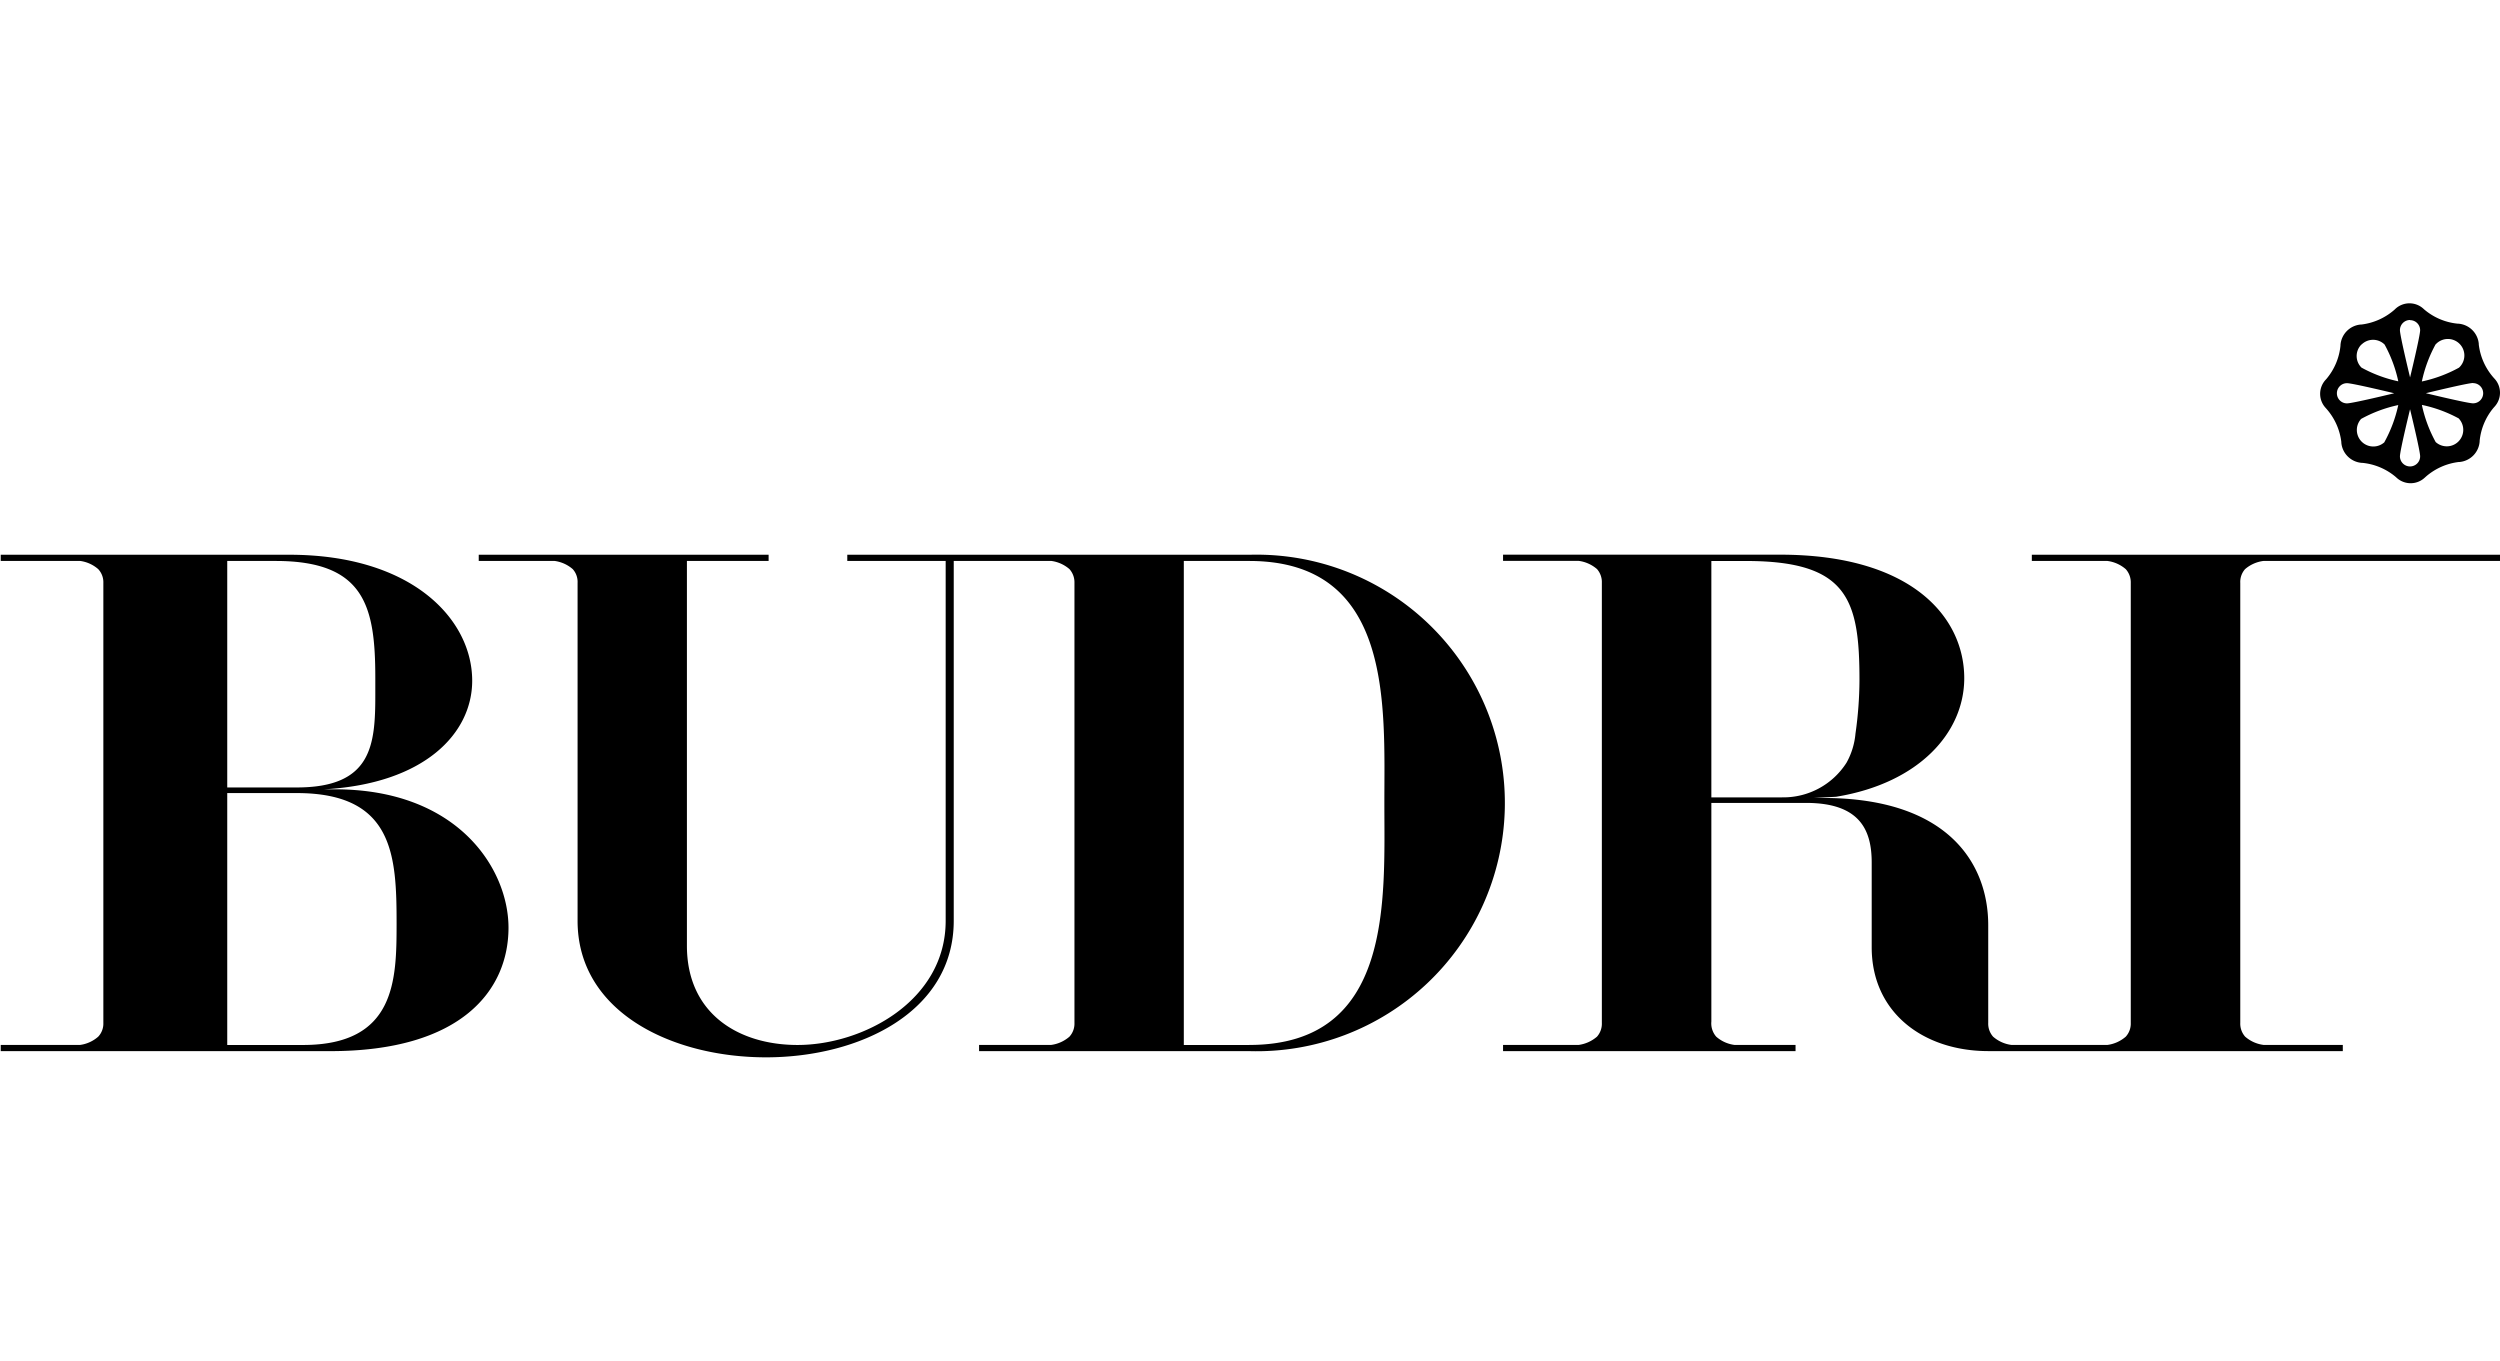
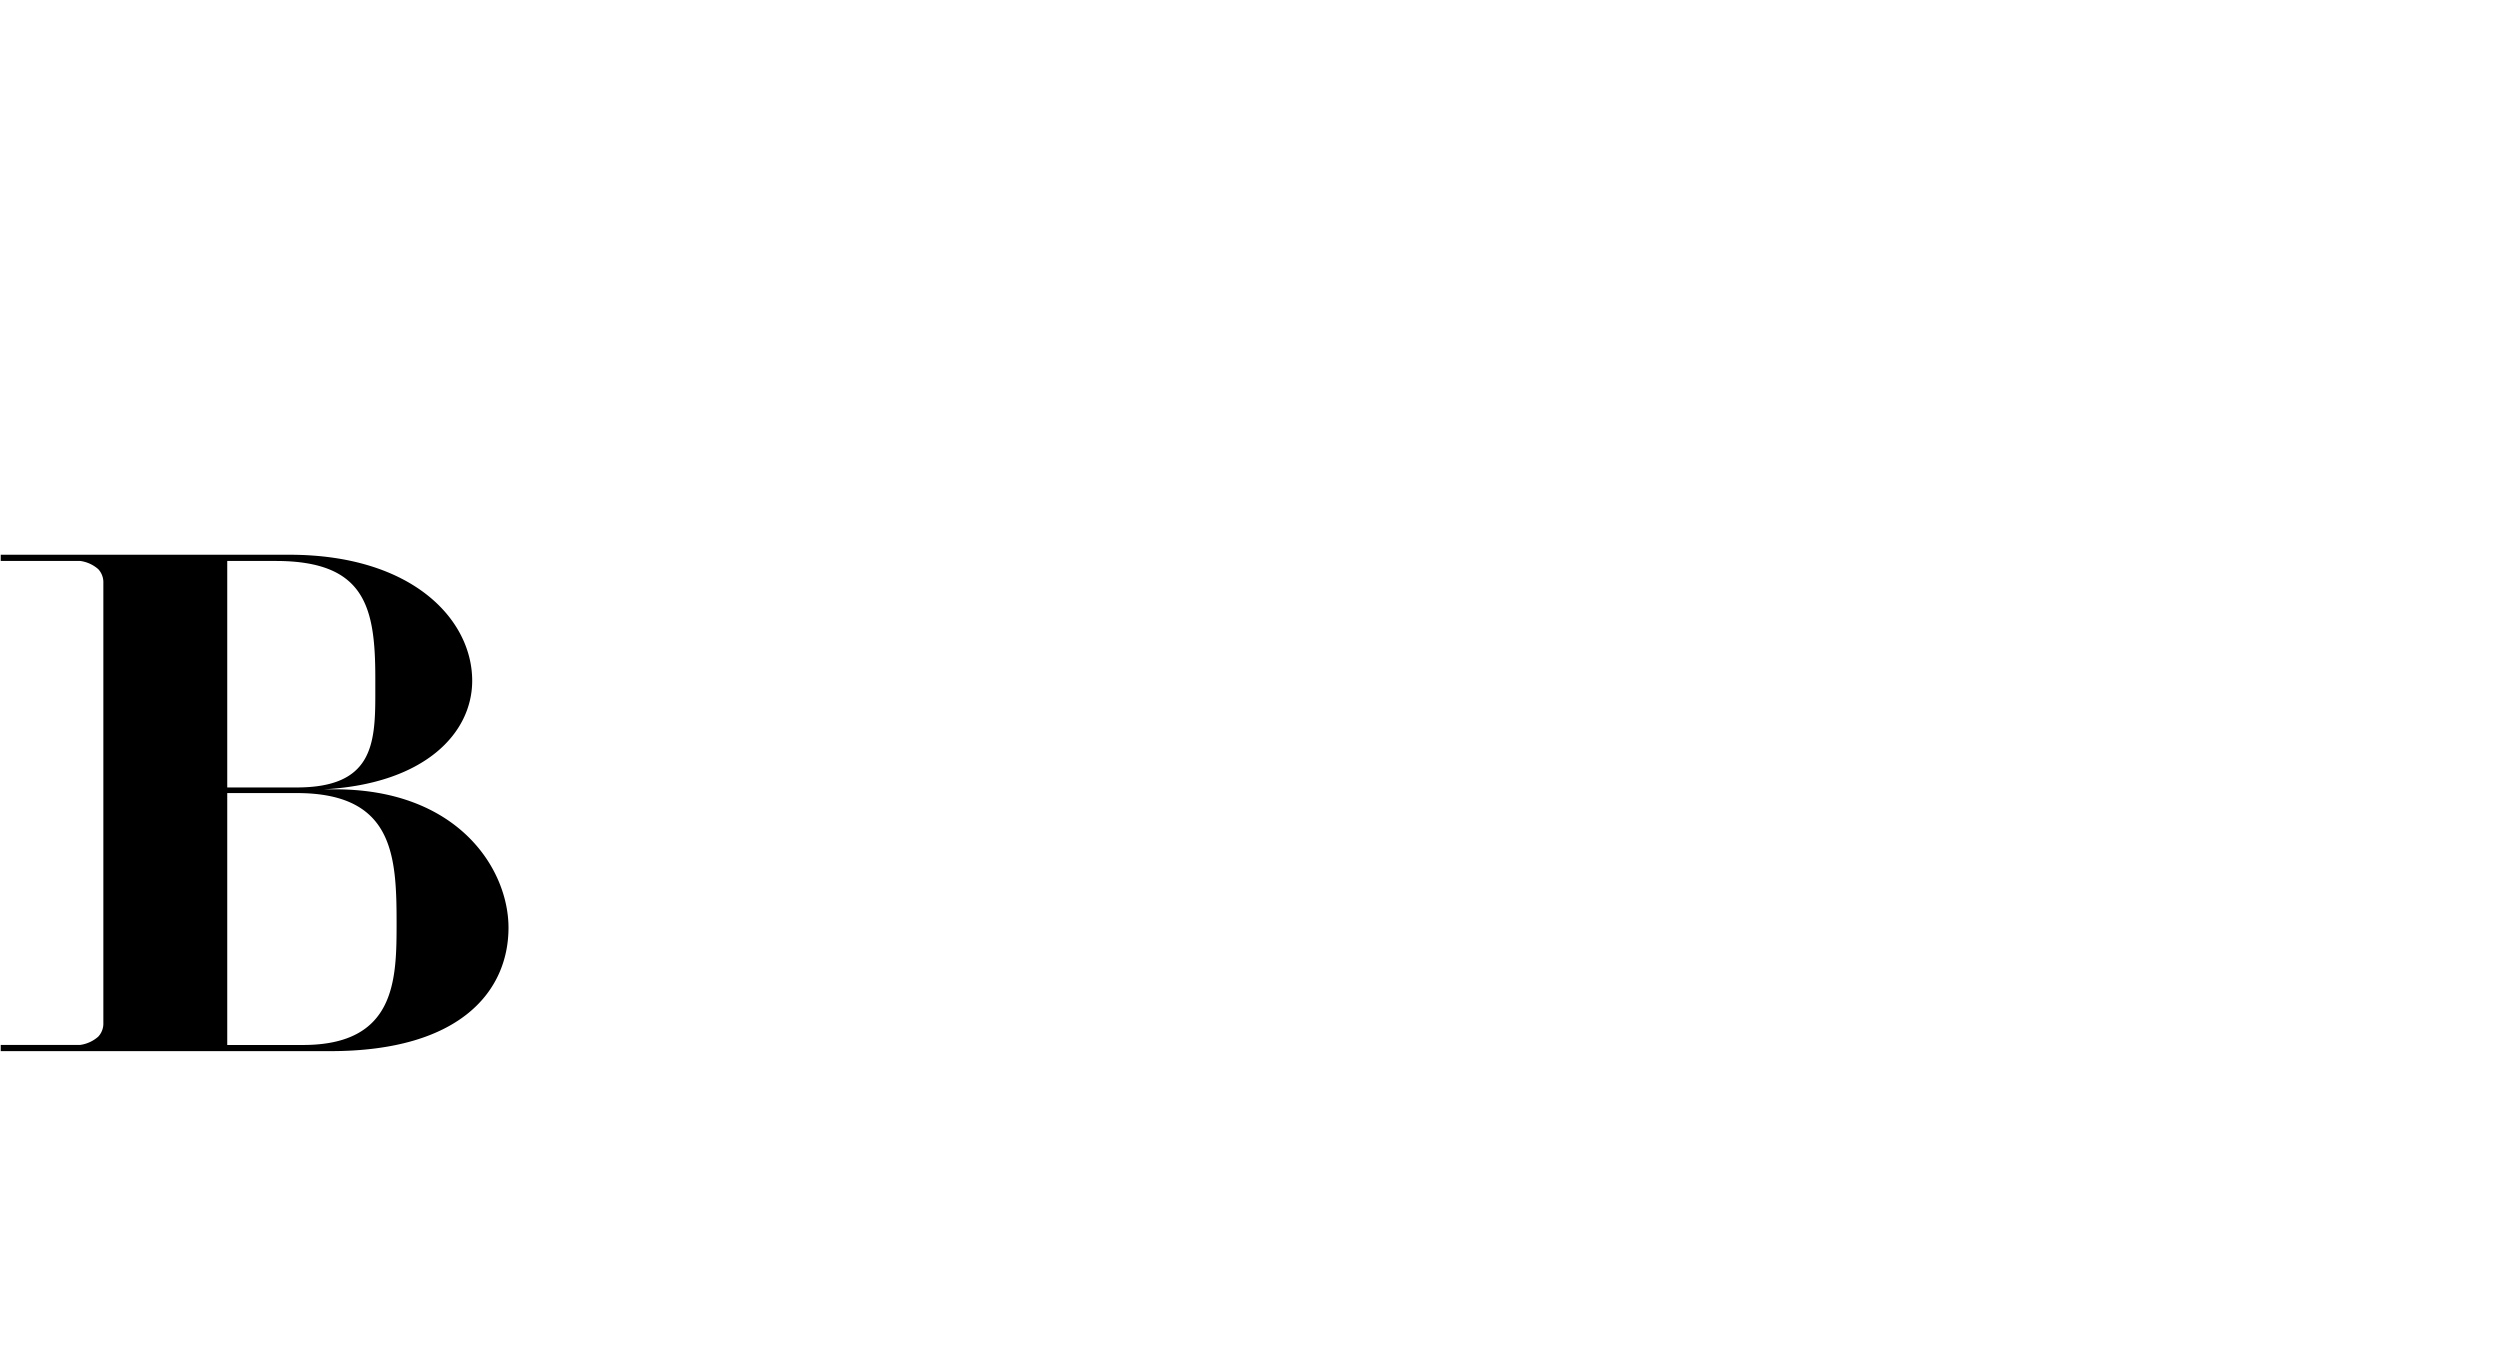
<svg xmlns="http://www.w3.org/2000/svg" id="Livello_1" data-name="Livello 1" viewBox="0 0 103.215 56.176">
-   <path id="Tracciato_1733" data-name="Tracciato 1733" d="M96.064,16.894a2.524,2.524,0,0,1,.6,1.355v.028a.916.916,0,0,0,.849.833h.023a2.513,2.513,0,0,1,1.366.574l.05.045a.854.854,0,0,0,1.159-.011l.049-.044a2.524,2.524,0,0,1,1.354-.6h.028a.916.916,0,0,0,.833-.849v-.023a2.512,2.512,0,0,1,.574-1.366l.045-.05a.854.854,0,0,0-.011-1.158l-.044-.049a2.52,2.52,0,0,1-.6-1.355v-.028a.916.916,0,0,0-.849-.833h-.023a2.513,2.513,0,0,1-1.366-.574l-.05-.045a.854.854,0,0,0-1.159.011l-.047.044a2.534,2.534,0,0,1-1.355.6h-.028a.916.916,0,0,0-.833.849v.023a2.513,2.513,0,0,1-.574,1.366l-.045.05a.854.854,0,0,0,.011,1.158Zm6.039-1.076a.417.417,0,0,1,.001.834h-.001c-.23,0-1.949-.418-1.949-.418s1.719-.421,1.949-.421Zm-1.544-1.6a.681.681,0,0,1,1.008.916q-.022.024-.046.046a5.592,5.592,0,0,1-1.533.57,5.647,5.647,0,0,1,.571-1.539Zm.962,3.07a.681.681,0,0,1-.962.962,5.592,5.592,0,0,1-.57-1.533,5.539,5.539,0,0,1,1.532.564Zm-2.019-4.07a.416.416,0,0,1,.416.416h0c0,.23-.416,1.949-.416,1.949s-.418-1.719-.418-1.949a.418.418,0,0,1,.413-.423l.005,0Zm0,3.681s.416,1.708.416,1.939a.417.417,0,1,1-.834.005v-.005c-0-.236.418-1.944.418-1.944Zm-1.058,1.358a.681.681,0,0,1-.962-.962,5.608,5.608,0,0,1,1.533-.572,5.6,5.6,0,0,1-.571,1.527Zm-.946-4.031a.675.675,0,0,1,.953,0,5.553,5.553,0,0,1,.565,1.517,5.578,5.578,0,0,1-1.518-.565.671.671,0,0,1-.01-.948l.01-.011Zm-.6,1.594c.23,0,1.949.416,1.949.416s-1.719.418-1.949.418a.417.417,0,0,1,0-.834Z" />
-   <path id="Tracciato_1734" data-name="Tracciato 1734" d="M51.575,22.904H34.981v.256h4.062v14.858c0,3.305-3.412,5.125-6.115,5.125-2.424,0-4.568-1.283-4.568-4.1v-15.885h3.373v-.256H19.765v.256h3.124a1.431,1.431,0,0,1,.757.339.787.787,0,0,1,.2.569v13.95c0,3.765,3.89,5.637,7.782,5.637,3.856,0,7.748-1.871,7.748-5.637v-14.858h4.021a1.431,1.431,0,0,1,.757.339.817.817,0,0,1,.206.569v18.168a.8.8,0,0,1-.206.565,1.436,1.436,0,0,1-.757.342H40.422v.256H51.575a10.251,10.251,0,1,0,.608-20.493Q51.879,22.895,51.575,22.904Zm0,20.239h-2.7v-19.983h2.7c5.95,0,5.58,5.969,5.58,9.99s.367,9.992-5.58,9.992Z" />
  <path id="Tracciato_1735" data-name="Tracciato 1735" d="M13.835,32.588H13.38c4.146-.23,6.115-2.307,6.115-4.485,0-2.534-2.481-5.2-7.549-5.2H.03v.256H3.306a1.412,1.412,0,0,1,.75.339.794.794,0,0,1,.211.569v18.167a.787.787,0,0,1-.211.565,1.417,1.417,0,0,1-.75.342H.03v.256H13.64c5.408,0,7.354-2.511,7.354-5.1C20.991,35.868,18.904,32.588,13.835,32.588Zm-4.452-9.428h2c3.691,0,4.112,1.894,4.112,4.84v.69c0,2.077-.143,3.821-3.242,3.821H9.382v-9.35Zm3.129,19.983H9.382v-10.4h2.873c4.005,0,4.119,2.586,4.119,5.4-.002,2.31-.034,5-3.863,5Z" />
-   <path id="Tracciato_1736" data-name="Tracciato 1736" d="M92.688,23.499a1.431,1.431,0,0,1,.757-.339h9.785v-.256H83.886v.256h3.122a1.431,1.431,0,0,1,.757.339.817.817,0,0,1,.206.569v18.166a.8.8,0,0,1-.206.565,1.436,1.436,0,0,1-.757.342H83.043a1.424,1.424,0,0,1-.757-.342.81.81,0,0,1-.2-.565v-4.039c0-2.56-1.683-5.25-6.815-5.25h-.365l.9-.05c3.441-.564,5.29-2.665,5.29-4.895,0-2.534-2.189-5.1-7.6-5.1H62.055v.256h3.122a1.444,1.444,0,0,1,.757.339.816.816,0,0,1,.2.569v18.17a.808.808,0,0,1-.2.565,1.459,1.459,0,0,1-.757.342H62.055v.256H74.131v-.256H71.612a1.408,1.408,0,0,1-.757-.342.836.836,0,0,1-.2-.625v-9.025h3.913c2.2,0,2.707,1.1,2.707,2.46v3.5c0,2.7,2.139,4.287,4.819,4.287H96.725v-.256H93.449a1.424,1.424,0,0,1-.757-.342.81.81,0,0,1-.2-.565v-18.166A.8.8,0,0,1,92.688,23.499Zm-19.108,9.422H70.655v-9.76h1.432c4.2,0,4.683,1.586,4.683,4.917a16.02,16.02,0,0,1-.165,2.21,3,3,0,0,1-.369,1.2,3.091,3.091,0,0,1-2.656,1.432Z" />
</svg>